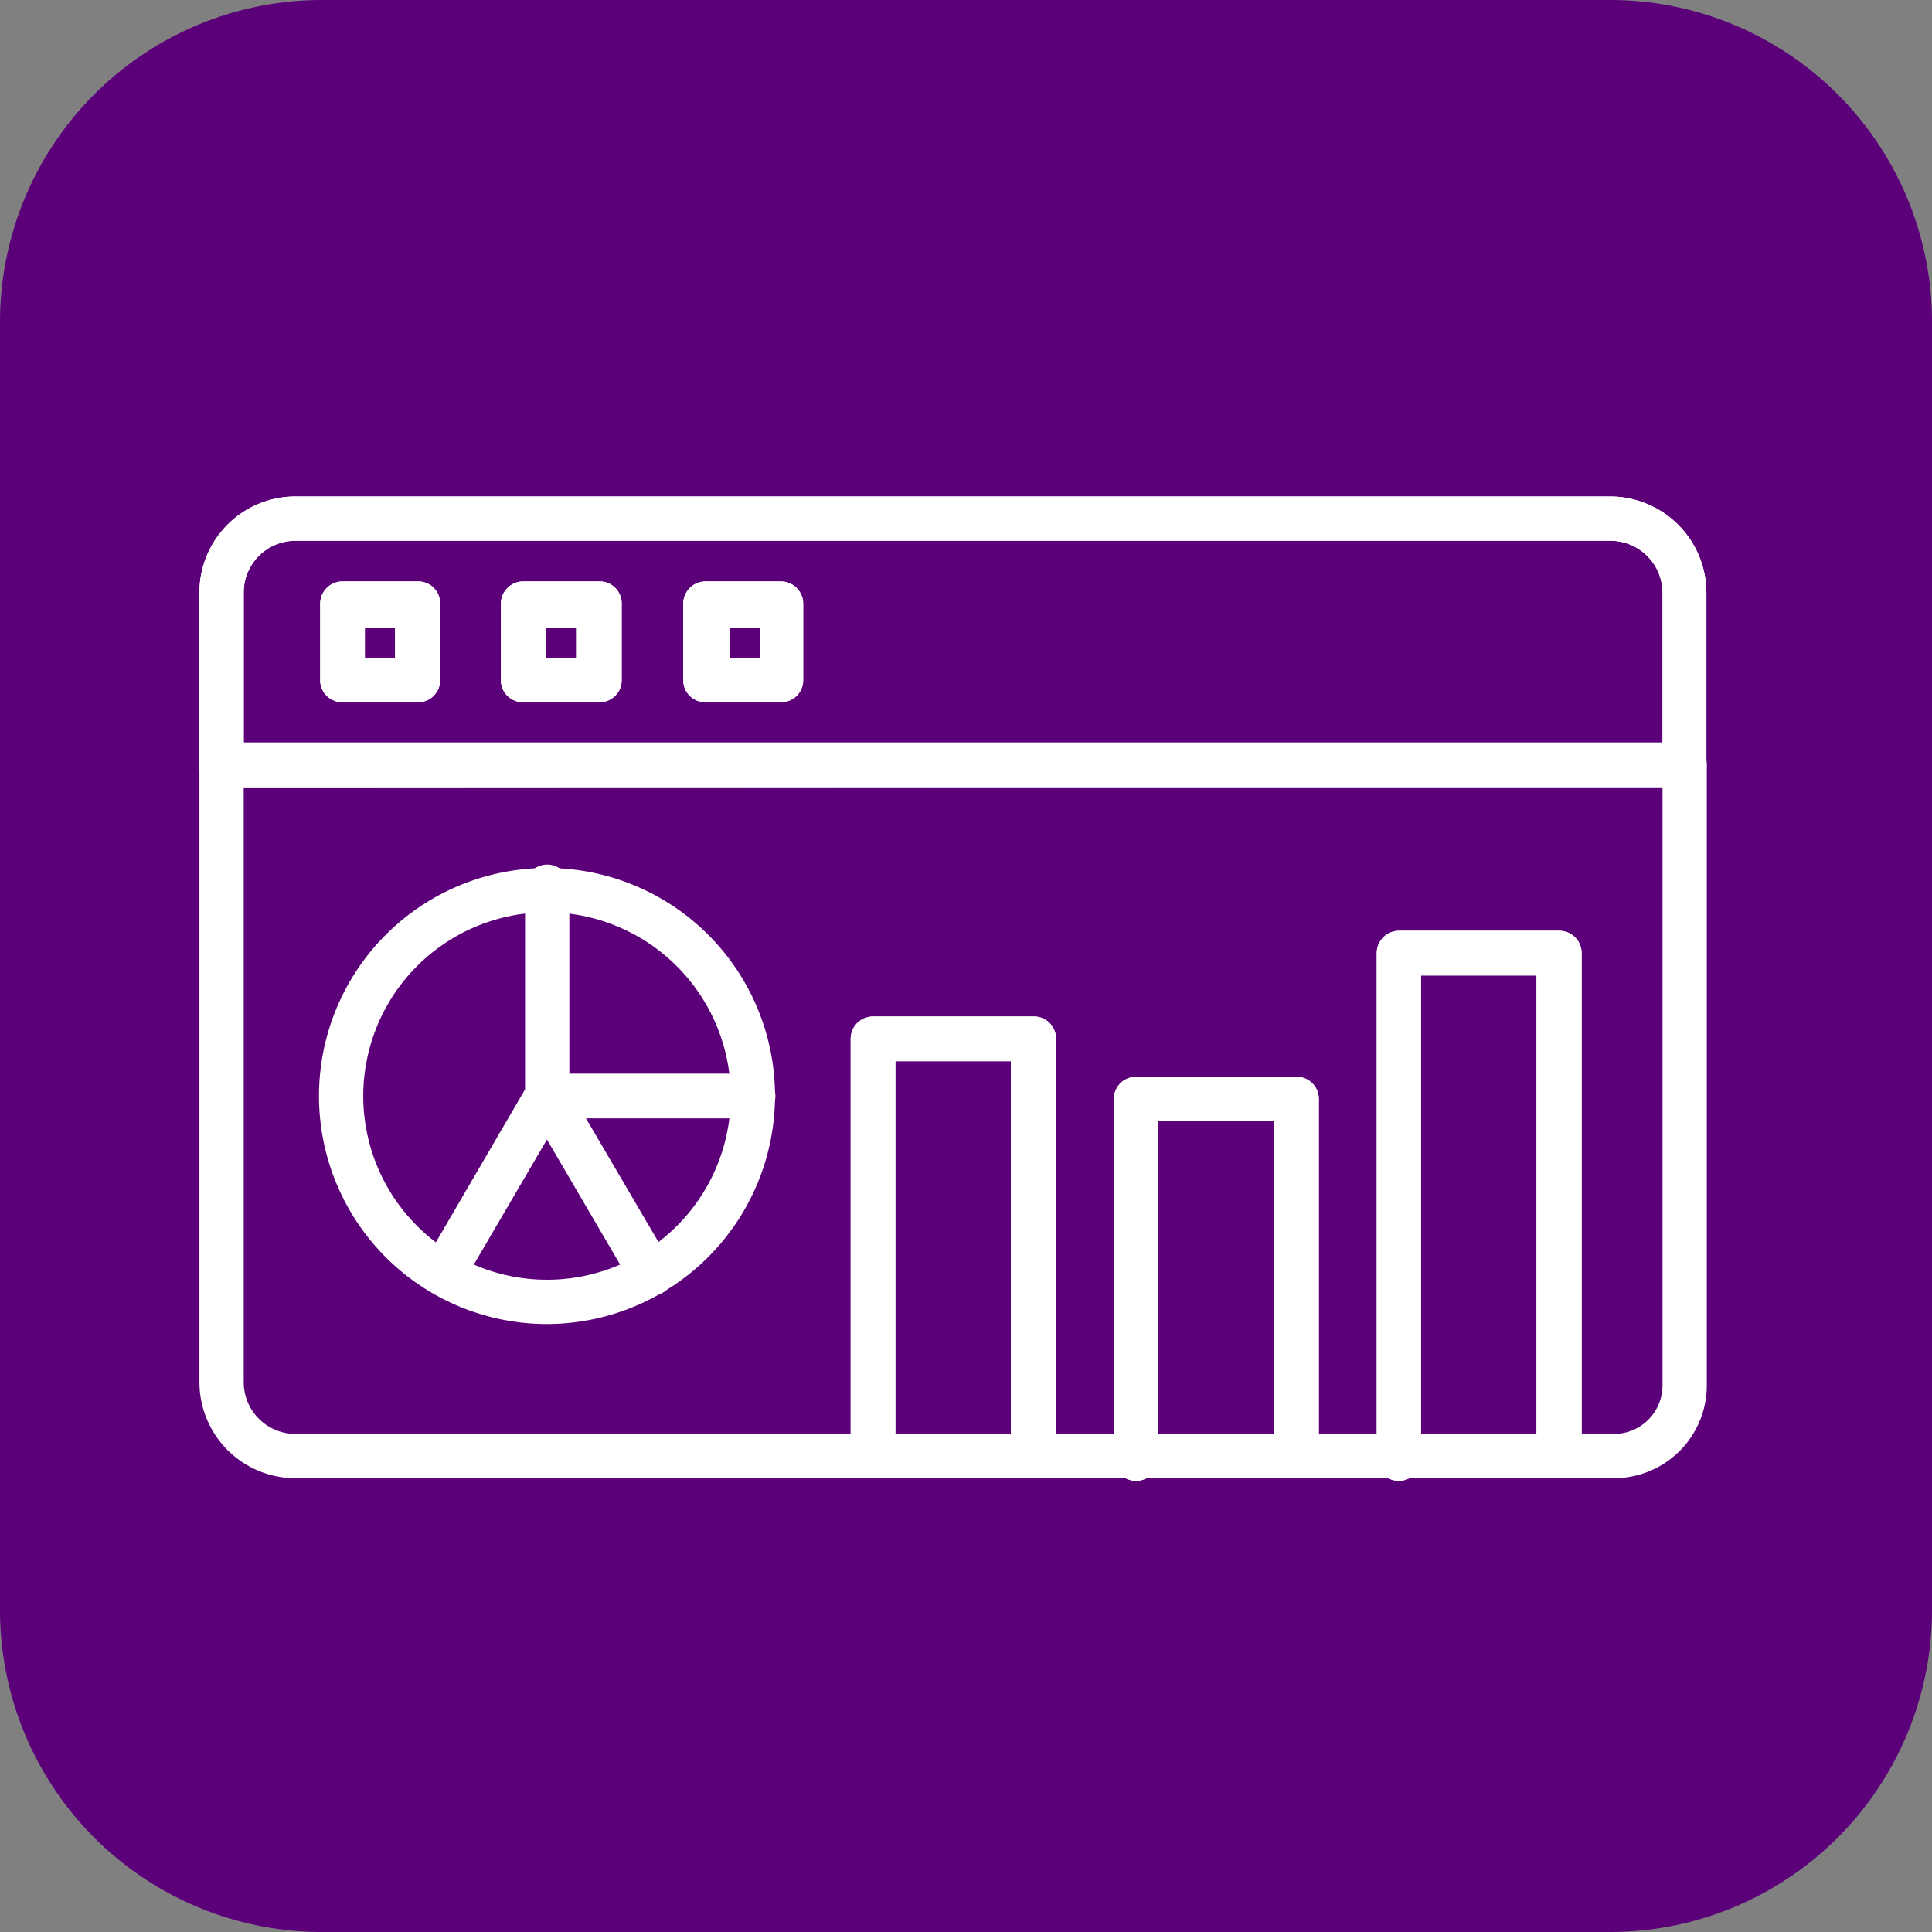
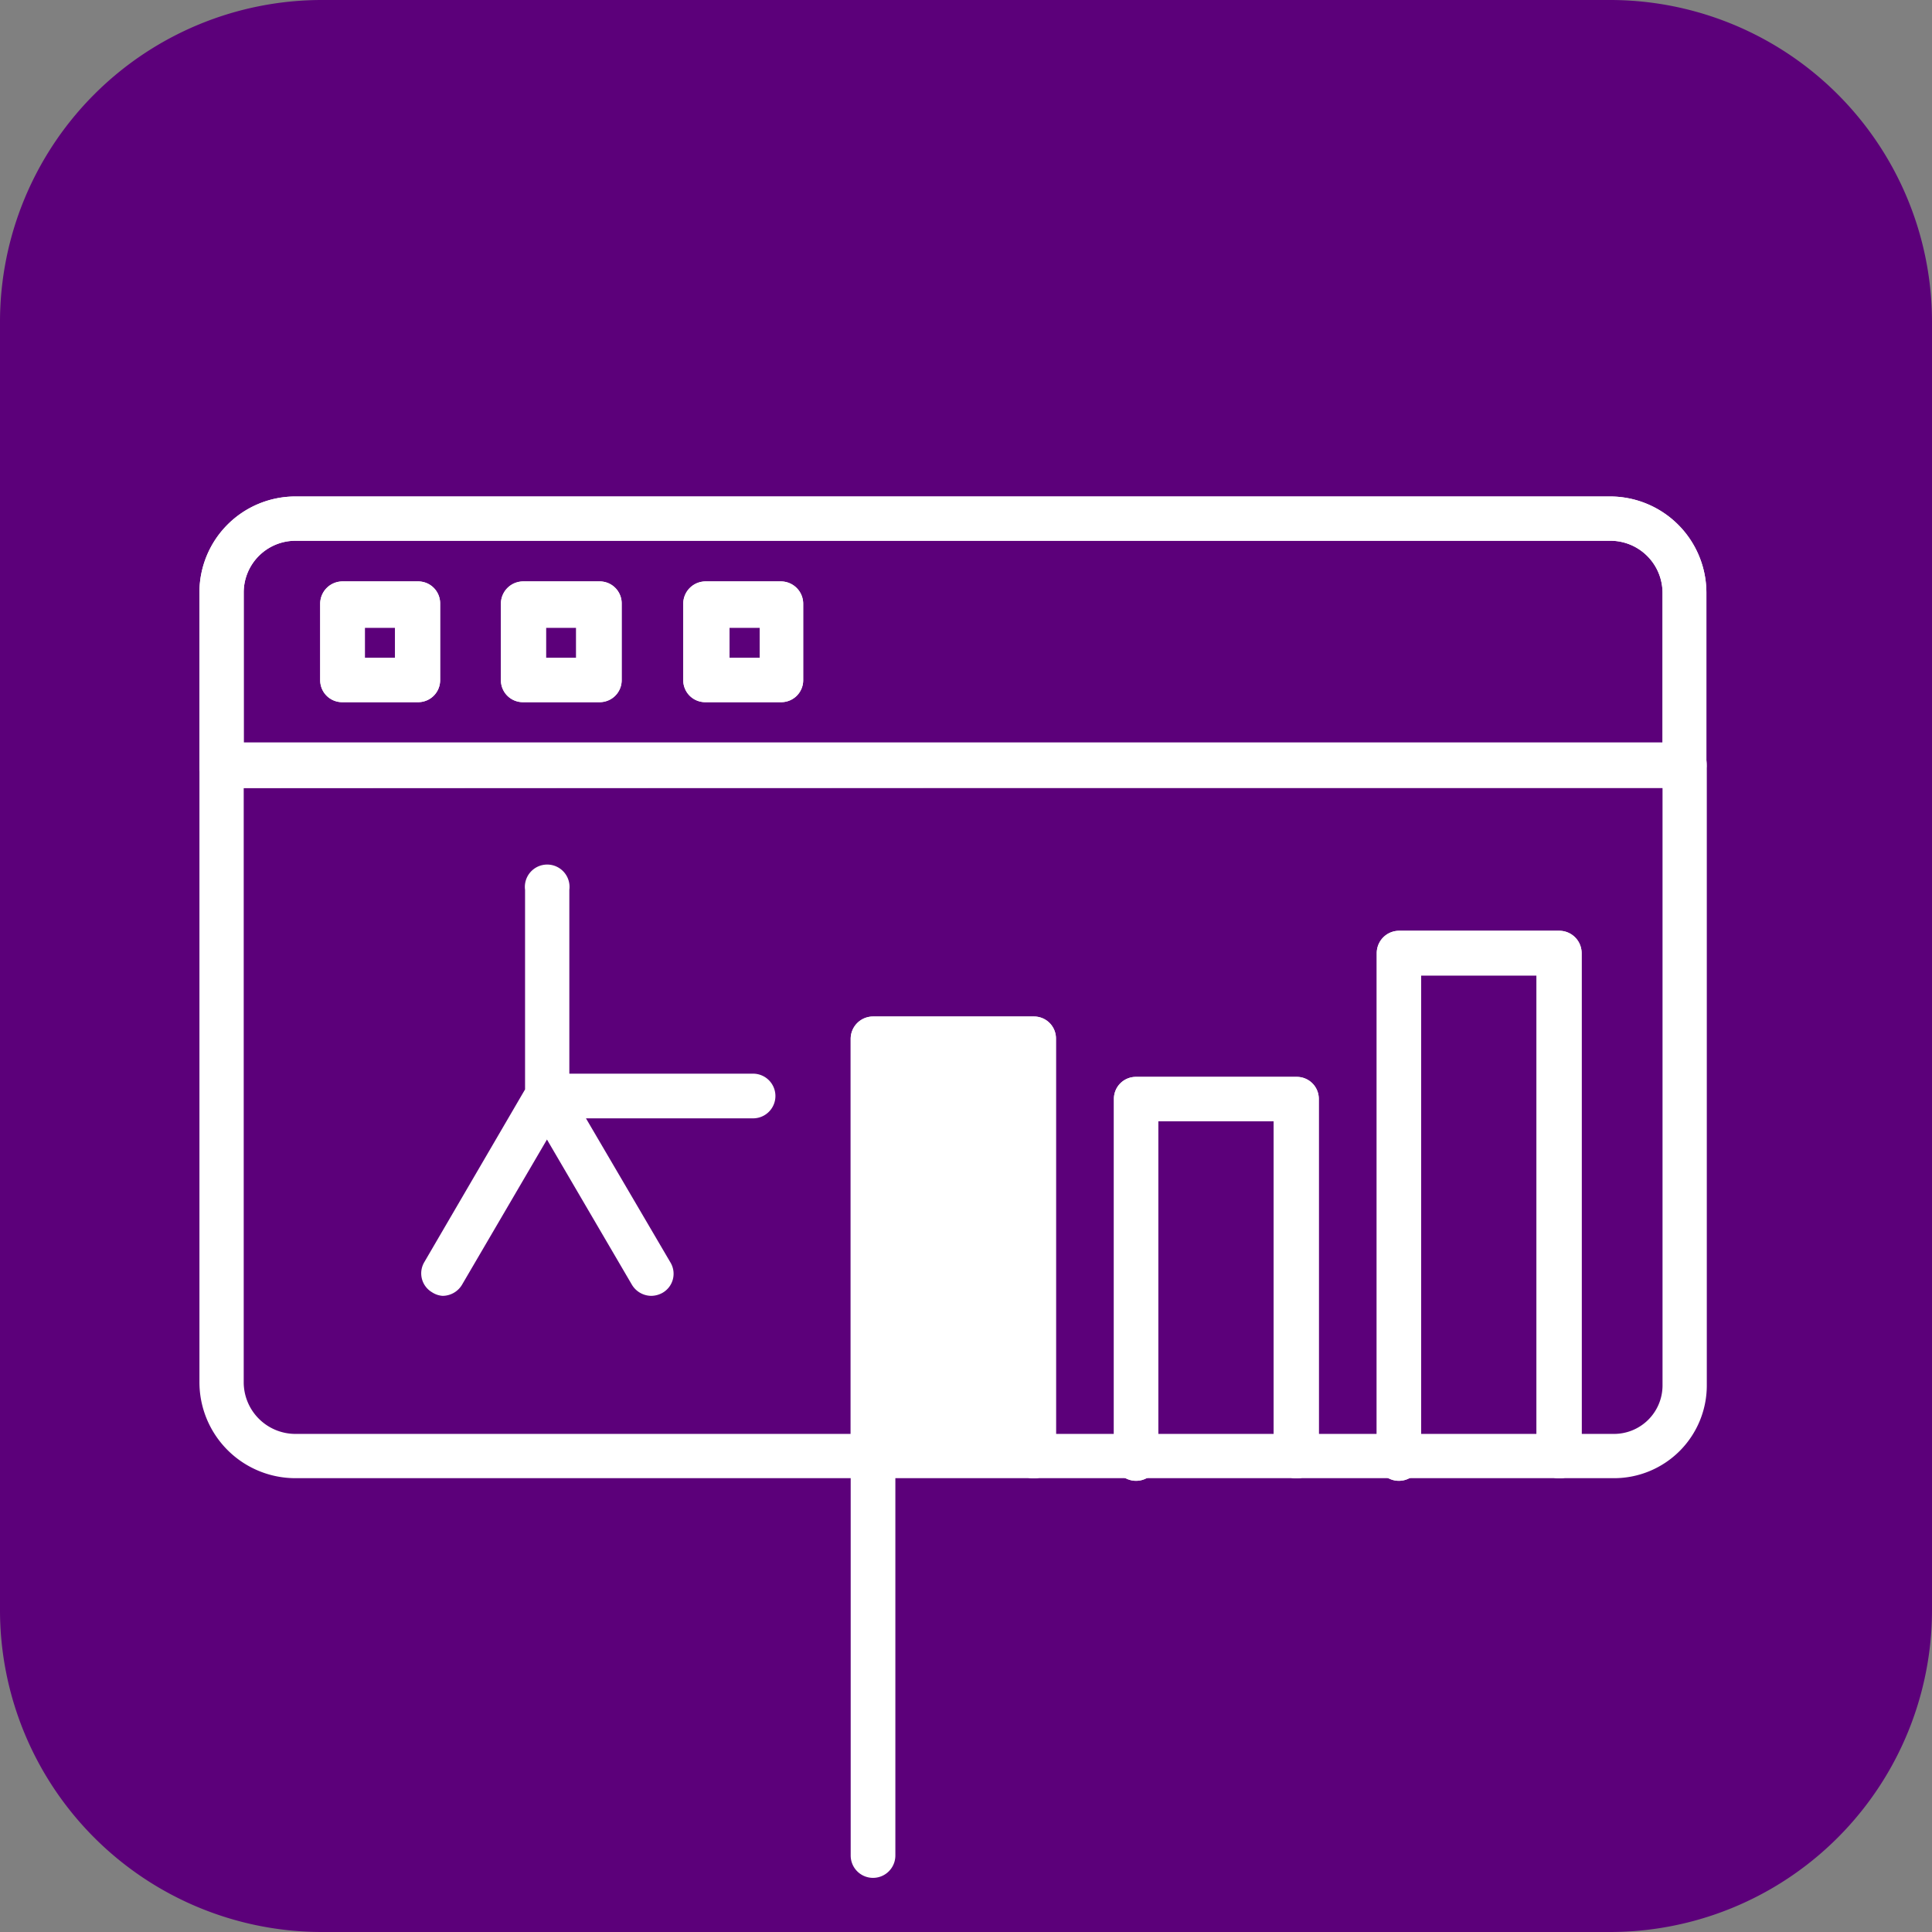
<svg xmlns="http://www.w3.org/2000/svg" id="Layer_1" data-name="Layer 1" width="48" height="48" viewBox="0 0 48 48">
  <rect x="0" y="0" width="48" height="48" fill="#808080" stroke="none" />
  <defs>
    <style>.cls-1{fill:#5c007a;}.cls-2{fill:#fff;stroke:#fff;stroke-miterlimit:10;stroke-width:0.25px;}</style>
  </defs>
  <path class="cls-1" d="M40,48H8a8,8,0,0,1-8-8V8A8,8,0,0,1,8,0H40a8,8,0,0,1,8,8V40A8,8,0,0,1,40,48Z" transform="translate(0 0)" />
  <g id="_811_-_Online_Report" data-name="811 - Online Report">
    <path class="cls-2" d="M41.85,19.45H5.5A.42.42,0,0,1,5.08,19V14.72a2.26,2.26,0,0,1,2.26-2.26H40a2.27,2.27,0,0,1,2.27,2.26V19A.42.42,0,0,1,41.85,19.45ZM5.93,18.6h35.5V14.72A1.42,1.42,0,0,0,40,13.31H7.34a1.41,1.41,0,0,0-1.41,1.41Z" transform="translate(0 0)" />
    <path class="cls-2" d="M40.1,36.6H7.34a2.26,2.26,0,0,1-2.26-2.26V19a.42.42,0,0,1,.42-.43H41.85a.43.43,0,0,1,.43.43v15.4A2.18,2.18,0,0,1,40.1,36.6ZM5.93,19.45V34.34a1.41,1.41,0,0,0,1.41,1.41H40.1a1.33,1.33,0,0,0,1.33-1.32v-15Z" transform="translate(0 0)" />
    <path class="cls-2" d="M10.39,17.32H8.51a.42.42,0,0,1-.43-.42V15a.43.43,0,0,1,.43-.43h1.88a.42.42,0,0,1,.42.43V16.9A.42.42,0,0,1,10.39,17.32Zm-1.45-.85h1v-1h-1Z" transform="translate(0 0)" />
    <path class="cls-2" d="M14.9,17.32H13a.42.42,0,0,1-.43-.42V15a.43.43,0,0,1,.43-.43H14.9a.42.42,0,0,1,.42.43V16.9A.42.42,0,0,1,14.9,17.32Zm-1.46-.85h1v-1h-1Z" transform="translate(0 0)" />
    <path class="cls-2" d="M19.4,17.32H17.53a.42.42,0,0,1-.43-.42V15a.43.43,0,0,1,.43-.43H19.4a.43.43,0,0,1,.43.43V16.9A.42.42,0,0,1,19.4,17.32ZM18,16.47h1v-1H18Z" transform="translate(0 0)" />
    <path class="cls-2" d="M25.67,36.6a.43.43,0,0,1-.43-.43V26.24H22.12v9.93a.43.43,0,0,1-.86,0V25.81a.43.43,0,0,1,.43-.43h4a.42.42,0,0,1,.42.43V36.17A.42.42,0,0,1,25.67,36.6Z" transform="translate(0 0)" />
    <path class="cls-2" d="M32.2,36.6a.43.43,0,0,1-.43-.43V27.73H28.65v8.44a.43.43,0,1,1-.85,0V27.3a.42.42,0,0,1,.42-.42h4a.42.42,0,0,1,.42.42v8.87A.42.42,0,0,1,32.2,36.6Z" transform="translate(0 0)" />
    <path class="cls-2" d="M38.73,36.6a.43.43,0,0,1-.43-.43V24.11H35.18V36.17a.43.43,0,1,1-.85,0V23.68a.43.43,0,0,1,.42-.43h4a.43.43,0,0,1,.42.43V36.17A.42.42,0,0,1,38.73,36.6Z" transform="translate(0 0)" />
    <path class="cls-2" d="M41.85,19.45H5.5A.42.42,0,0,1,5.08,19V14.72a2.26,2.26,0,0,1,2.26-2.26H40a2.27,2.27,0,0,1,2.27,2.26V19A.42.42,0,0,1,41.85,19.45ZM5.93,18.6h35.5V14.72A1.42,1.42,0,0,0,40,13.31H7.34a1.41,1.41,0,0,0-1.41,1.41Z" transform="translate(0 0)" />
    <path class="cls-2" d="M10.39,17.32H8.51a.42.42,0,0,1-.43-.42V15a.43.43,0,0,1,.43-.43h1.88a.42.42,0,0,1,.42.43V16.9A.42.42,0,0,1,10.39,17.32Zm-1.45-.85h1v-1h-1Z" transform="translate(0 0)" />
    <path class="cls-2" d="M14.9,17.32H13a.42.42,0,0,1-.43-.42V15a.43.43,0,0,1,.43-.43H14.9a.42.42,0,0,1,.42.43V16.9A.42.42,0,0,1,14.9,17.32Zm-1.46-.85h1v-1h-1Z" transform="translate(0 0)" />
    <path class="cls-2" d="M19.4,17.32H17.53a.42.42,0,0,1-.43-.42V15a.43.43,0,0,1,.43-.43H19.4a.43.43,0,0,1,.43.43V16.9A.42.42,0,0,1,19.4,17.32ZM18,16.47h1v-1H18Z" transform="translate(0 0)" />
-     <path class="cls-2" d="M25.67,36.6a.43.43,0,0,1-.43-.43V26.24H22.12v9.93a.43.43,0,0,1-.86,0V25.81a.43.43,0,0,1,.43-.43h4a.42.42,0,0,1,.42.43V36.17A.42.42,0,0,1,25.67,36.6Z" transform="translate(0 0)" />
+     <path class="cls-2" d="M25.67,36.6a.43.43,0,0,1-.43-.43H22.12v9.93a.43.43,0,0,1-.86,0V25.81a.43.43,0,0,1,.43-.43h4a.42.42,0,0,1,.42.43V36.17A.42.42,0,0,1,25.67,36.6Z" transform="translate(0 0)" />
    <path class="cls-2" d="M32.2,36.6a.43.43,0,0,1-.43-.43V27.73H28.65v8.44a.43.43,0,1,1-.85,0V27.3a.42.42,0,0,1,.42-.42h4a.42.42,0,0,1,.42.42v8.87A.42.42,0,0,1,32.2,36.6Z" transform="translate(0 0)" />
    <path class="cls-2" d="M38.73,36.6a.43.43,0,0,1-.43-.43V24.11H35.18V36.17a.43.43,0,1,1-.85,0V23.68a.43.43,0,0,1,.42-.43h4a.43.43,0,0,1,.42.43V36.17A.42.42,0,0,1,38.73,36.6Z" transform="translate(0 0)" />
-     <path class="cls-2" d="M13.6,32.77a5.54,5.54,0,1,1,5.53-5.54A5.55,5.55,0,0,1,13.6,32.77Zm0-10.23a4.69,4.69,0,1,0,4.68,4.69A4.7,4.7,0,0,0,13.6,22.54Z" transform="translate(0 0)" />
    <path class="cls-2" d="M11,32.07A.42.42,0,0,1,10.8,32a.42.42,0,0,1-.15-.58l2.52-4.32v-5a.43.43,0,1,1,.85,0v5.11a.43.43,0,0,1-.06.22l-2.58,4.41A.44.44,0,0,1,11,32.07Z" transform="translate(0 0)" />
    <path class="cls-2" d="M16.18,32.07a.44.44,0,0,1-.37-.21l-2.58-4.41a.42.42,0,0,1,0-.43.42.42,0,0,1,.37-.22h5.11a.43.43,0,0,1,0,.86H14.34l2.21,3.77a.42.42,0,0,1-.15.58A.46.46,0,0,1,16.18,32.07Z" transform="translate(0 0)" />
  </g>
</svg>